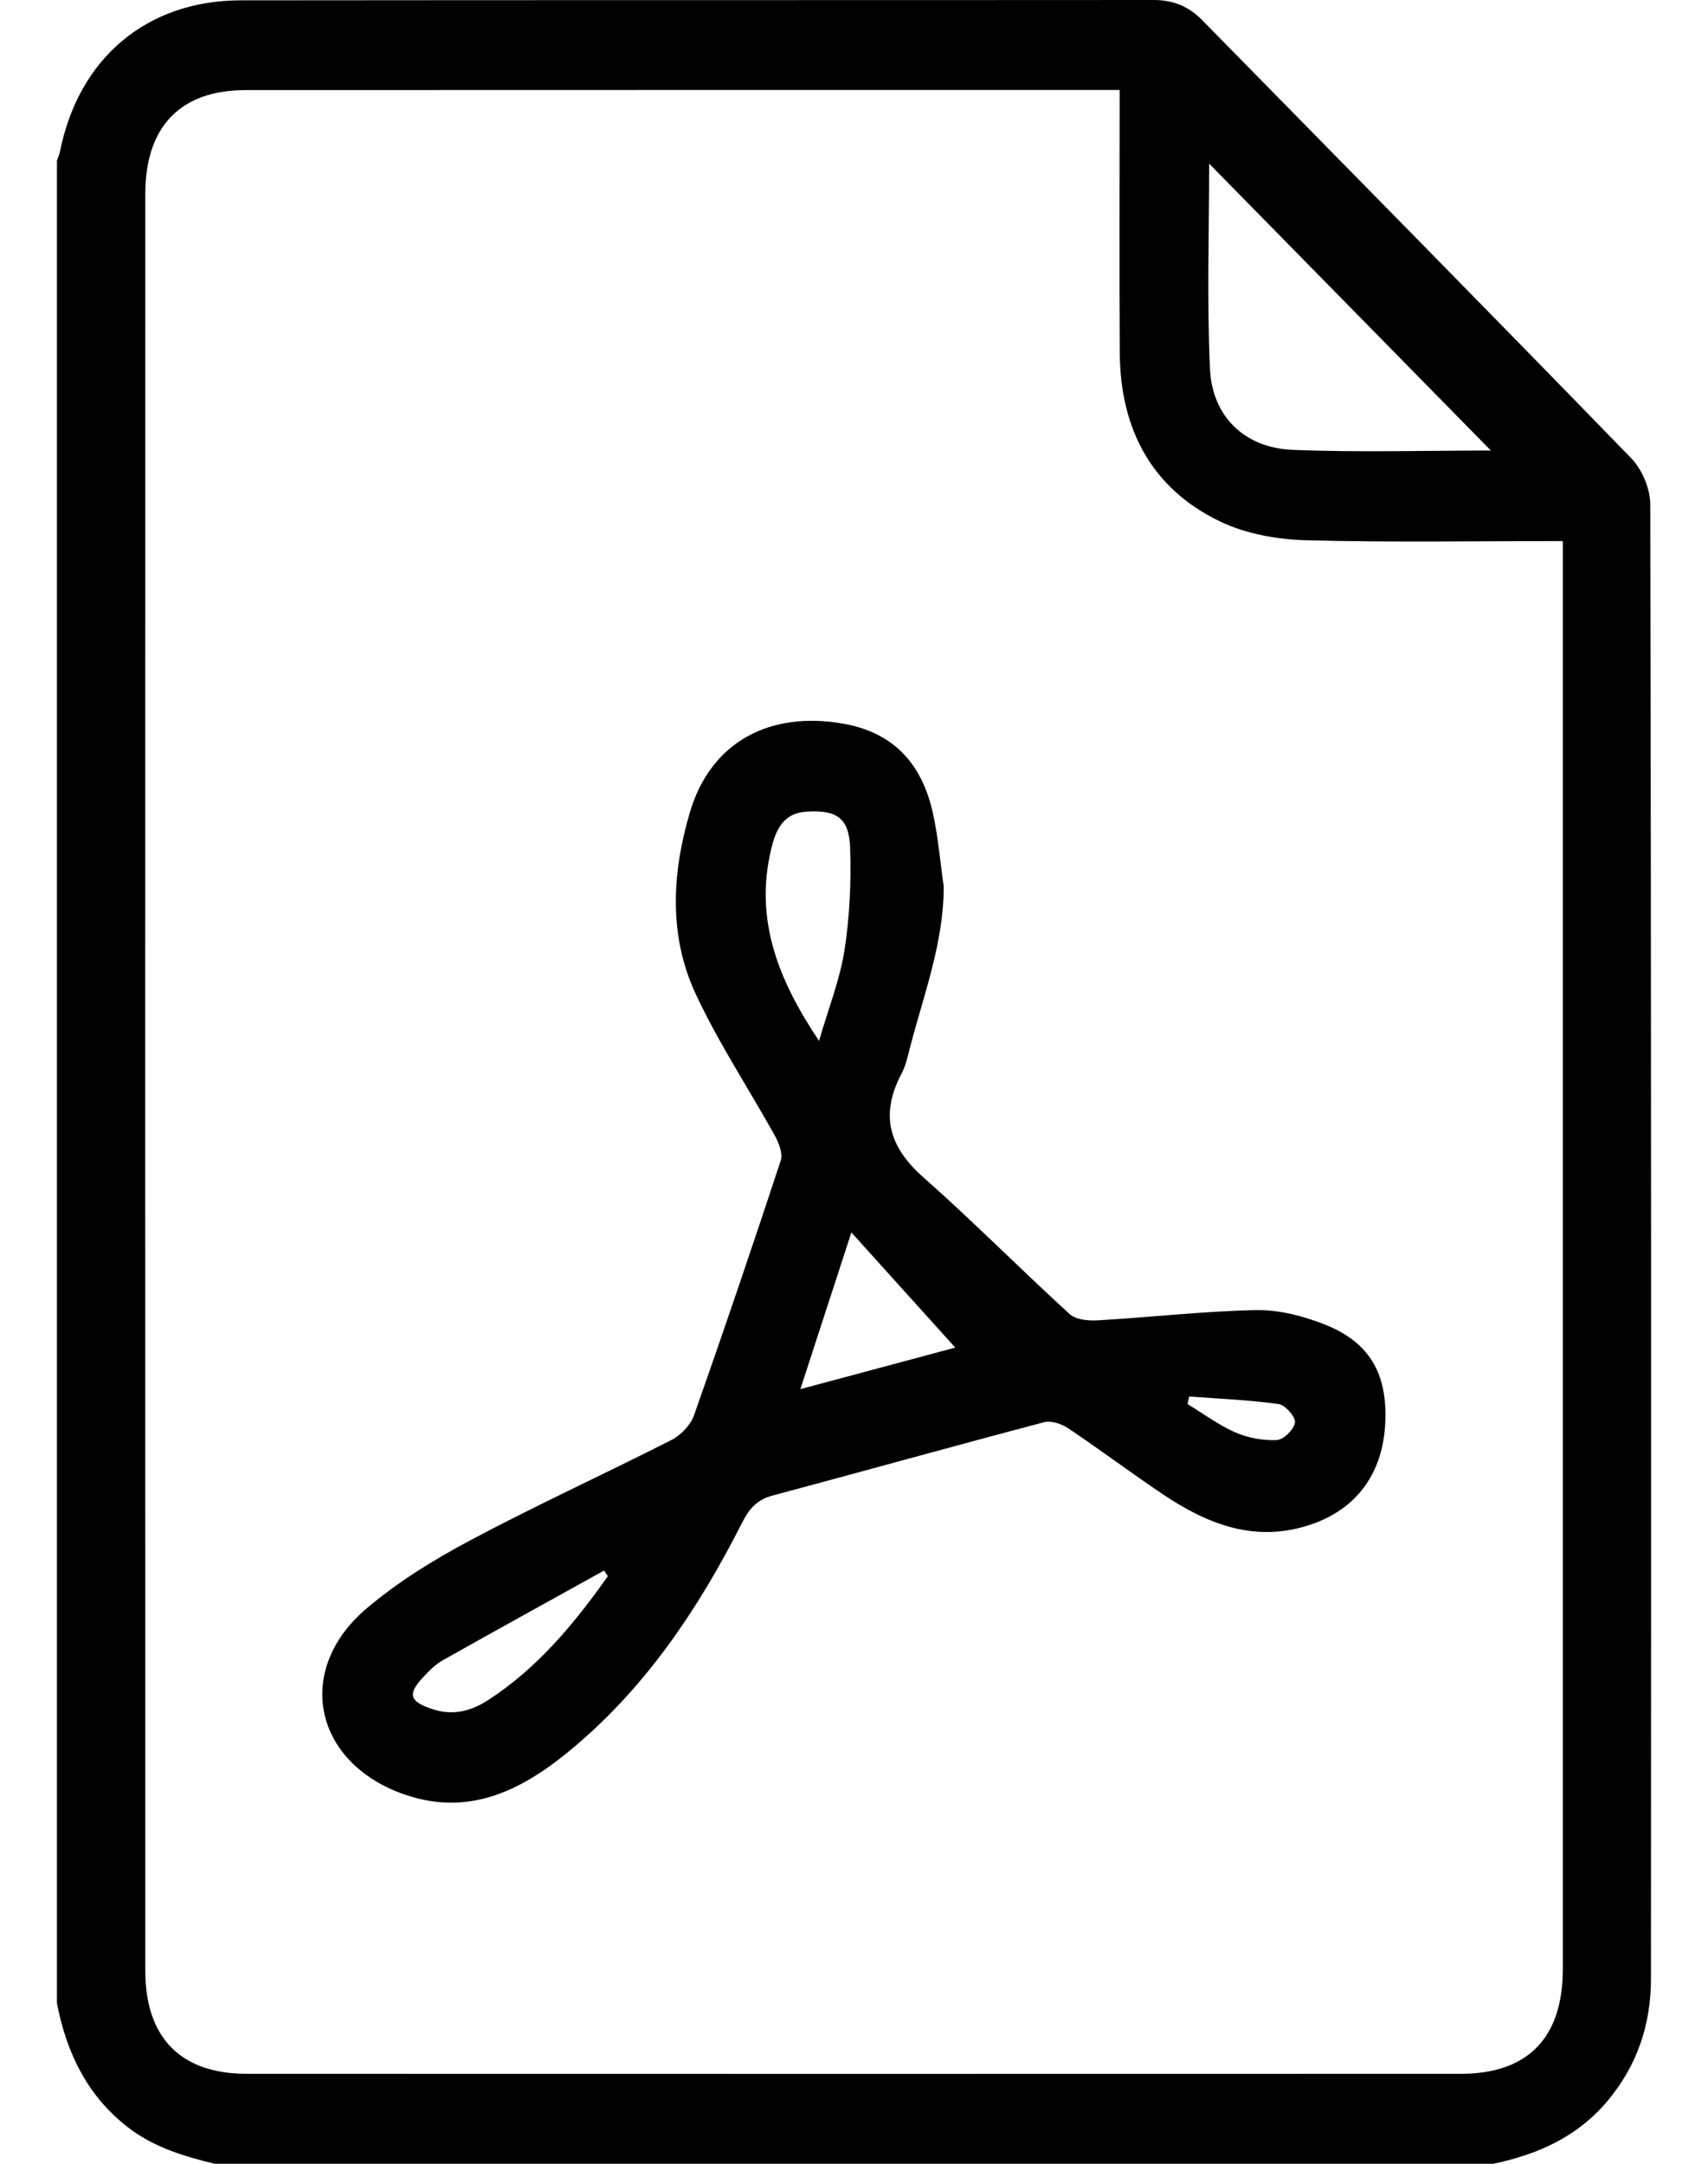
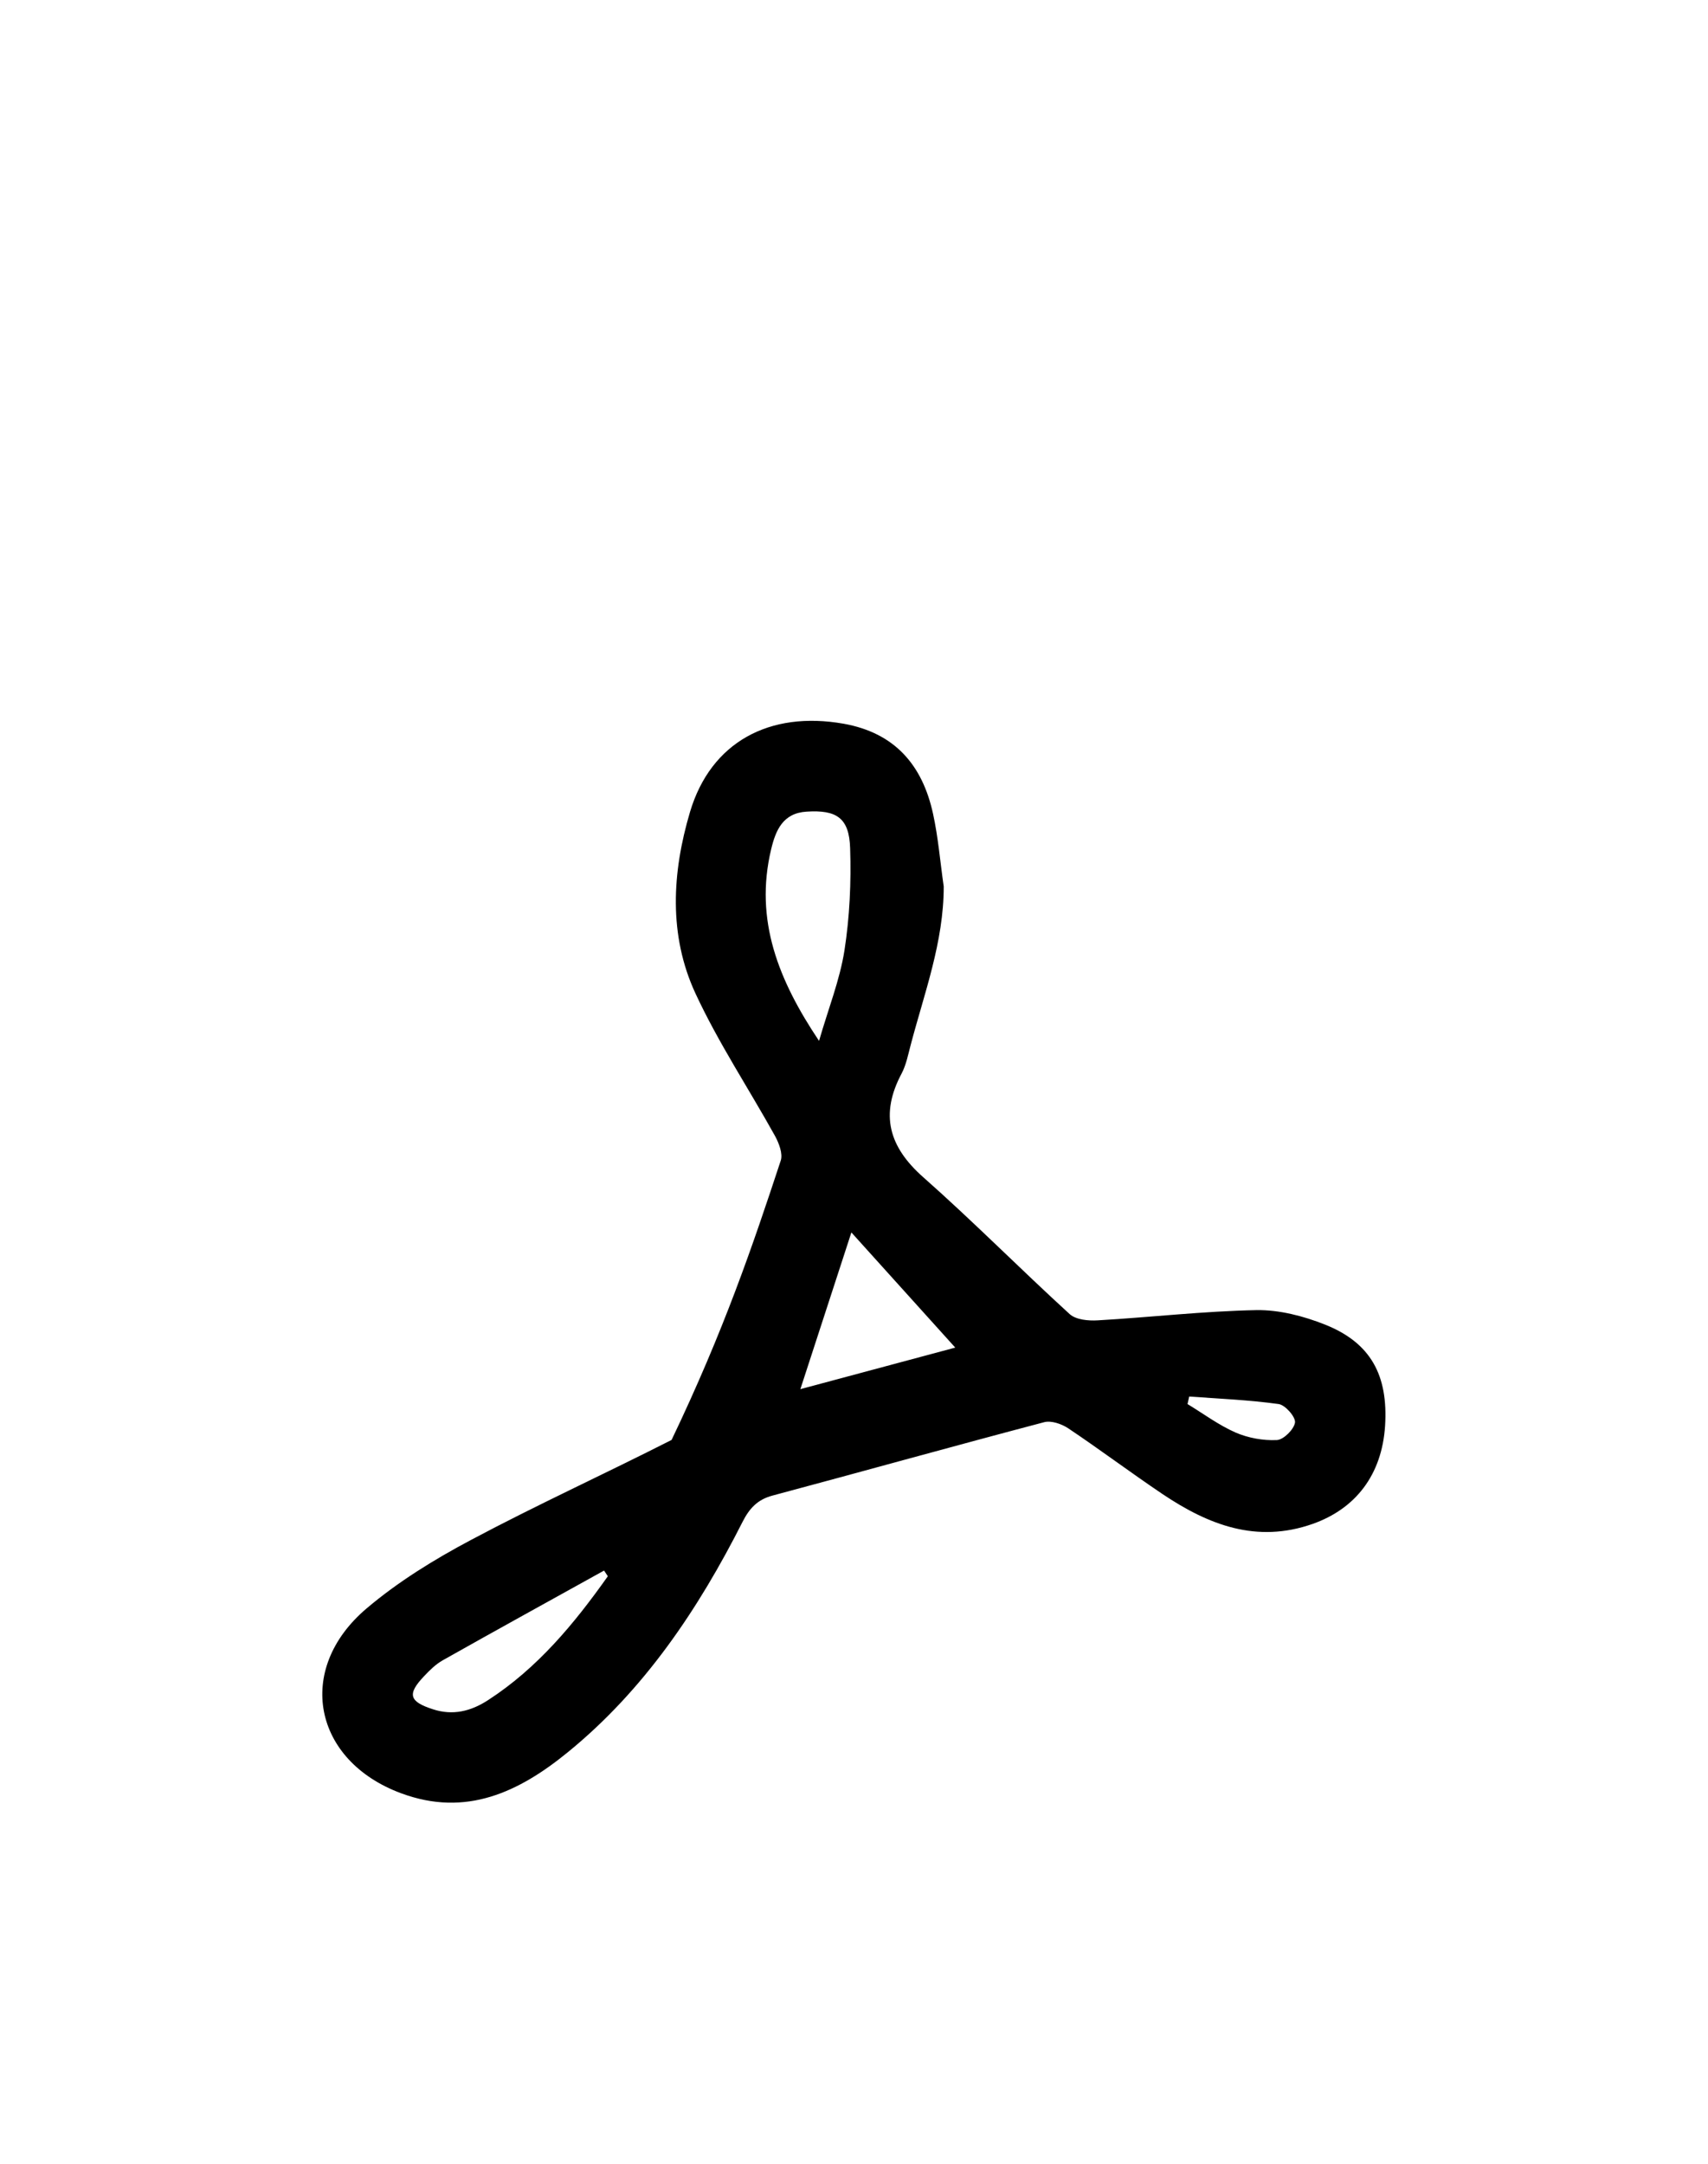
<svg xmlns="http://www.w3.org/2000/svg" width="15" height="19" viewBox="0 0 15 19" fill="none">
  <g clip-path="url(#clip0_44_10070)">
-     <path d="M0.5 17.59V1.411C0.51 1.383 0.522 1.354 0.528 1.325C0.693 0.509 1.29 0.004 2.114 0.003C4.786 -0 7.459 0.002 10.132 0C10.3 0 10.437 0.054 10.556 0.175C11.813 1.456 13.074 2.734 14.325 4.023C14.421 4.121 14.493 4.293 14.493 4.431C14.502 8.746 14.501 13.061 14.499 17.376C14.499 17.777 14.378 18.138 14.117 18.449C13.851 18.766 13.503 18.918 13.115 19H1.885C1.608 18.933 1.34 18.852 1.108 18.668C0.76 18.391 0.583 18.019 0.5 17.59ZM9.834 0.79C9.758 0.79 9.705 0.79 9.651 0.79C7.154 0.79 4.657 0.79 2.16 0.791C1.584 0.791 1.276 1.111 1.276 1.704C1.275 6.904 1.275 12.104 1.276 17.304C1.276 17.894 1.587 18.21 2.167 18.21C5.721 18.211 9.275 18.211 12.829 18.21C13.418 18.21 13.725 17.894 13.725 17.29C13.725 13.178 13.725 9.066 13.725 4.954V4.751C12.953 4.751 12.212 4.764 11.472 4.744C11.217 4.737 10.944 4.689 10.717 4.58C10.115 4.292 9.839 3.77 9.834 3.101C9.829 2.341 9.833 1.581 9.833 0.79H9.834ZM13.093 3.956C12.268 3.116 11.439 2.272 10.619 1.437C10.619 2.018 10.599 2.627 10.626 3.236C10.644 3.656 10.93 3.933 11.35 3.95C11.937 3.974 12.526 3.956 13.093 3.956V3.956Z" fill="black" />
-     <path d="M8.288 7.784C8.288 8.273 8.117 8.721 7.997 9.179C7.975 9.262 7.958 9.35 7.919 9.425C7.726 9.786 7.806 10.07 8.108 10.337C8.547 10.725 8.961 11.144 9.394 11.539C9.449 11.589 9.558 11.599 9.64 11.594C10.106 11.567 10.57 11.513 11.035 11.504C11.235 11.501 11.447 11.556 11.636 11.631C12.038 11.791 12.192 12.075 12.164 12.521C12.136 12.951 11.905 13.248 11.529 13.381C11.035 13.555 10.613 13.39 10.209 13.119C9.931 12.932 9.662 12.73 9.383 12.543C9.325 12.504 9.234 12.472 9.171 12.488C8.374 12.698 7.579 12.92 6.783 13.133C6.652 13.168 6.581 13.246 6.522 13.362C6.132 14.132 5.658 14.839 4.987 15.386C4.558 15.736 4.093 15.958 3.524 15.747C2.751 15.462 2.588 14.659 3.219 14.124C3.496 13.889 3.813 13.694 4.133 13.524C4.713 13.215 5.312 12.942 5.898 12.644C5.979 12.603 6.064 12.514 6.095 12.428C6.357 11.685 6.61 10.939 6.857 10.19C6.876 10.13 6.841 10.039 6.807 9.976C6.575 9.558 6.309 9.157 6.108 8.724C5.87 8.211 5.902 7.661 6.06 7.129C6.243 6.516 6.758 6.24 7.409 6.355C7.856 6.435 8.1 6.715 8.194 7.145C8.24 7.355 8.257 7.571 8.288 7.784ZM7.193 9.14C7.275 8.856 7.375 8.606 7.416 8.347C7.462 8.052 7.476 7.747 7.466 7.448C7.458 7.181 7.346 7.11 7.083 7.127C6.875 7.14 6.812 7.291 6.772 7.459C6.624 8.08 6.838 8.61 7.193 9.14L7.193 9.14ZM8.389 11.833C8.102 11.515 7.798 11.177 7.477 10.822C7.326 11.286 7.18 11.734 7.029 12.198C7.522 12.066 7.984 11.942 8.39 11.833H8.389ZM5.338 13.841C5.327 13.824 5.316 13.807 5.305 13.791C4.833 14.053 4.36 14.313 3.89 14.578C3.827 14.613 3.773 14.667 3.723 14.72C3.574 14.877 3.594 14.942 3.802 15.009C3.977 15.066 4.135 15.027 4.286 14.929C4.72 14.648 5.043 14.258 5.338 13.841ZM10.444 12.262C10.439 12.285 10.434 12.307 10.429 12.329C10.569 12.414 10.703 12.514 10.851 12.579C10.962 12.627 11.094 12.651 11.214 12.645C11.273 12.642 11.364 12.551 11.373 12.491C11.379 12.442 11.288 12.338 11.23 12.329C10.97 12.293 10.707 12.282 10.444 12.263V12.262Z" fill="black" />
+     <path d="M8.288 7.784C8.288 8.273 8.117 8.721 7.997 9.179C7.975 9.262 7.958 9.35 7.919 9.425C7.726 9.786 7.806 10.07 8.108 10.337C8.547 10.725 8.961 11.144 9.394 11.539C9.449 11.589 9.558 11.599 9.64 11.594C10.106 11.567 10.57 11.513 11.035 11.504C11.235 11.501 11.447 11.556 11.636 11.631C12.038 11.791 12.192 12.075 12.164 12.521C12.136 12.951 11.905 13.248 11.529 13.381C11.035 13.555 10.613 13.39 10.209 13.119C9.931 12.932 9.662 12.73 9.383 12.543C9.325 12.504 9.234 12.472 9.171 12.488C8.374 12.698 7.579 12.92 6.783 13.133C6.652 13.168 6.581 13.246 6.522 13.362C6.132 14.132 5.658 14.839 4.987 15.386C4.558 15.736 4.093 15.958 3.524 15.747C2.751 15.462 2.588 14.659 3.219 14.124C3.496 13.889 3.813 13.694 4.133 13.524C4.713 13.215 5.312 12.942 5.898 12.644C6.357 11.685 6.61 10.939 6.857 10.19C6.876 10.13 6.841 10.039 6.807 9.976C6.575 9.558 6.309 9.157 6.108 8.724C5.87 8.211 5.902 7.661 6.06 7.129C6.243 6.516 6.758 6.24 7.409 6.355C7.856 6.435 8.1 6.715 8.194 7.145C8.24 7.355 8.257 7.571 8.288 7.784ZM7.193 9.14C7.275 8.856 7.375 8.606 7.416 8.347C7.462 8.052 7.476 7.747 7.466 7.448C7.458 7.181 7.346 7.11 7.083 7.127C6.875 7.14 6.812 7.291 6.772 7.459C6.624 8.08 6.838 8.61 7.193 9.14L7.193 9.14ZM8.389 11.833C8.102 11.515 7.798 11.177 7.477 10.822C7.326 11.286 7.18 11.734 7.029 12.198C7.522 12.066 7.984 11.942 8.39 11.833H8.389ZM5.338 13.841C5.327 13.824 5.316 13.807 5.305 13.791C4.833 14.053 4.36 14.313 3.89 14.578C3.827 14.613 3.773 14.667 3.723 14.72C3.574 14.877 3.594 14.942 3.802 15.009C3.977 15.066 4.135 15.027 4.286 14.929C4.72 14.648 5.043 14.258 5.338 13.841ZM10.444 12.262C10.439 12.285 10.434 12.307 10.429 12.329C10.569 12.414 10.703 12.514 10.851 12.579C10.962 12.627 11.094 12.651 11.214 12.645C11.273 12.642 11.364 12.551 11.373 12.491C11.379 12.442 11.288 12.338 11.23 12.329C10.97 12.293 10.707 12.282 10.444 12.263V12.262Z" fill="black" />
  </g>
  <defs>
    <clipPath id="clip0_44_10070">
      <rect width="14" height="19" fill="white" transform="translate(0.5)" />
    </clipPath>
  </defs>
</svg>